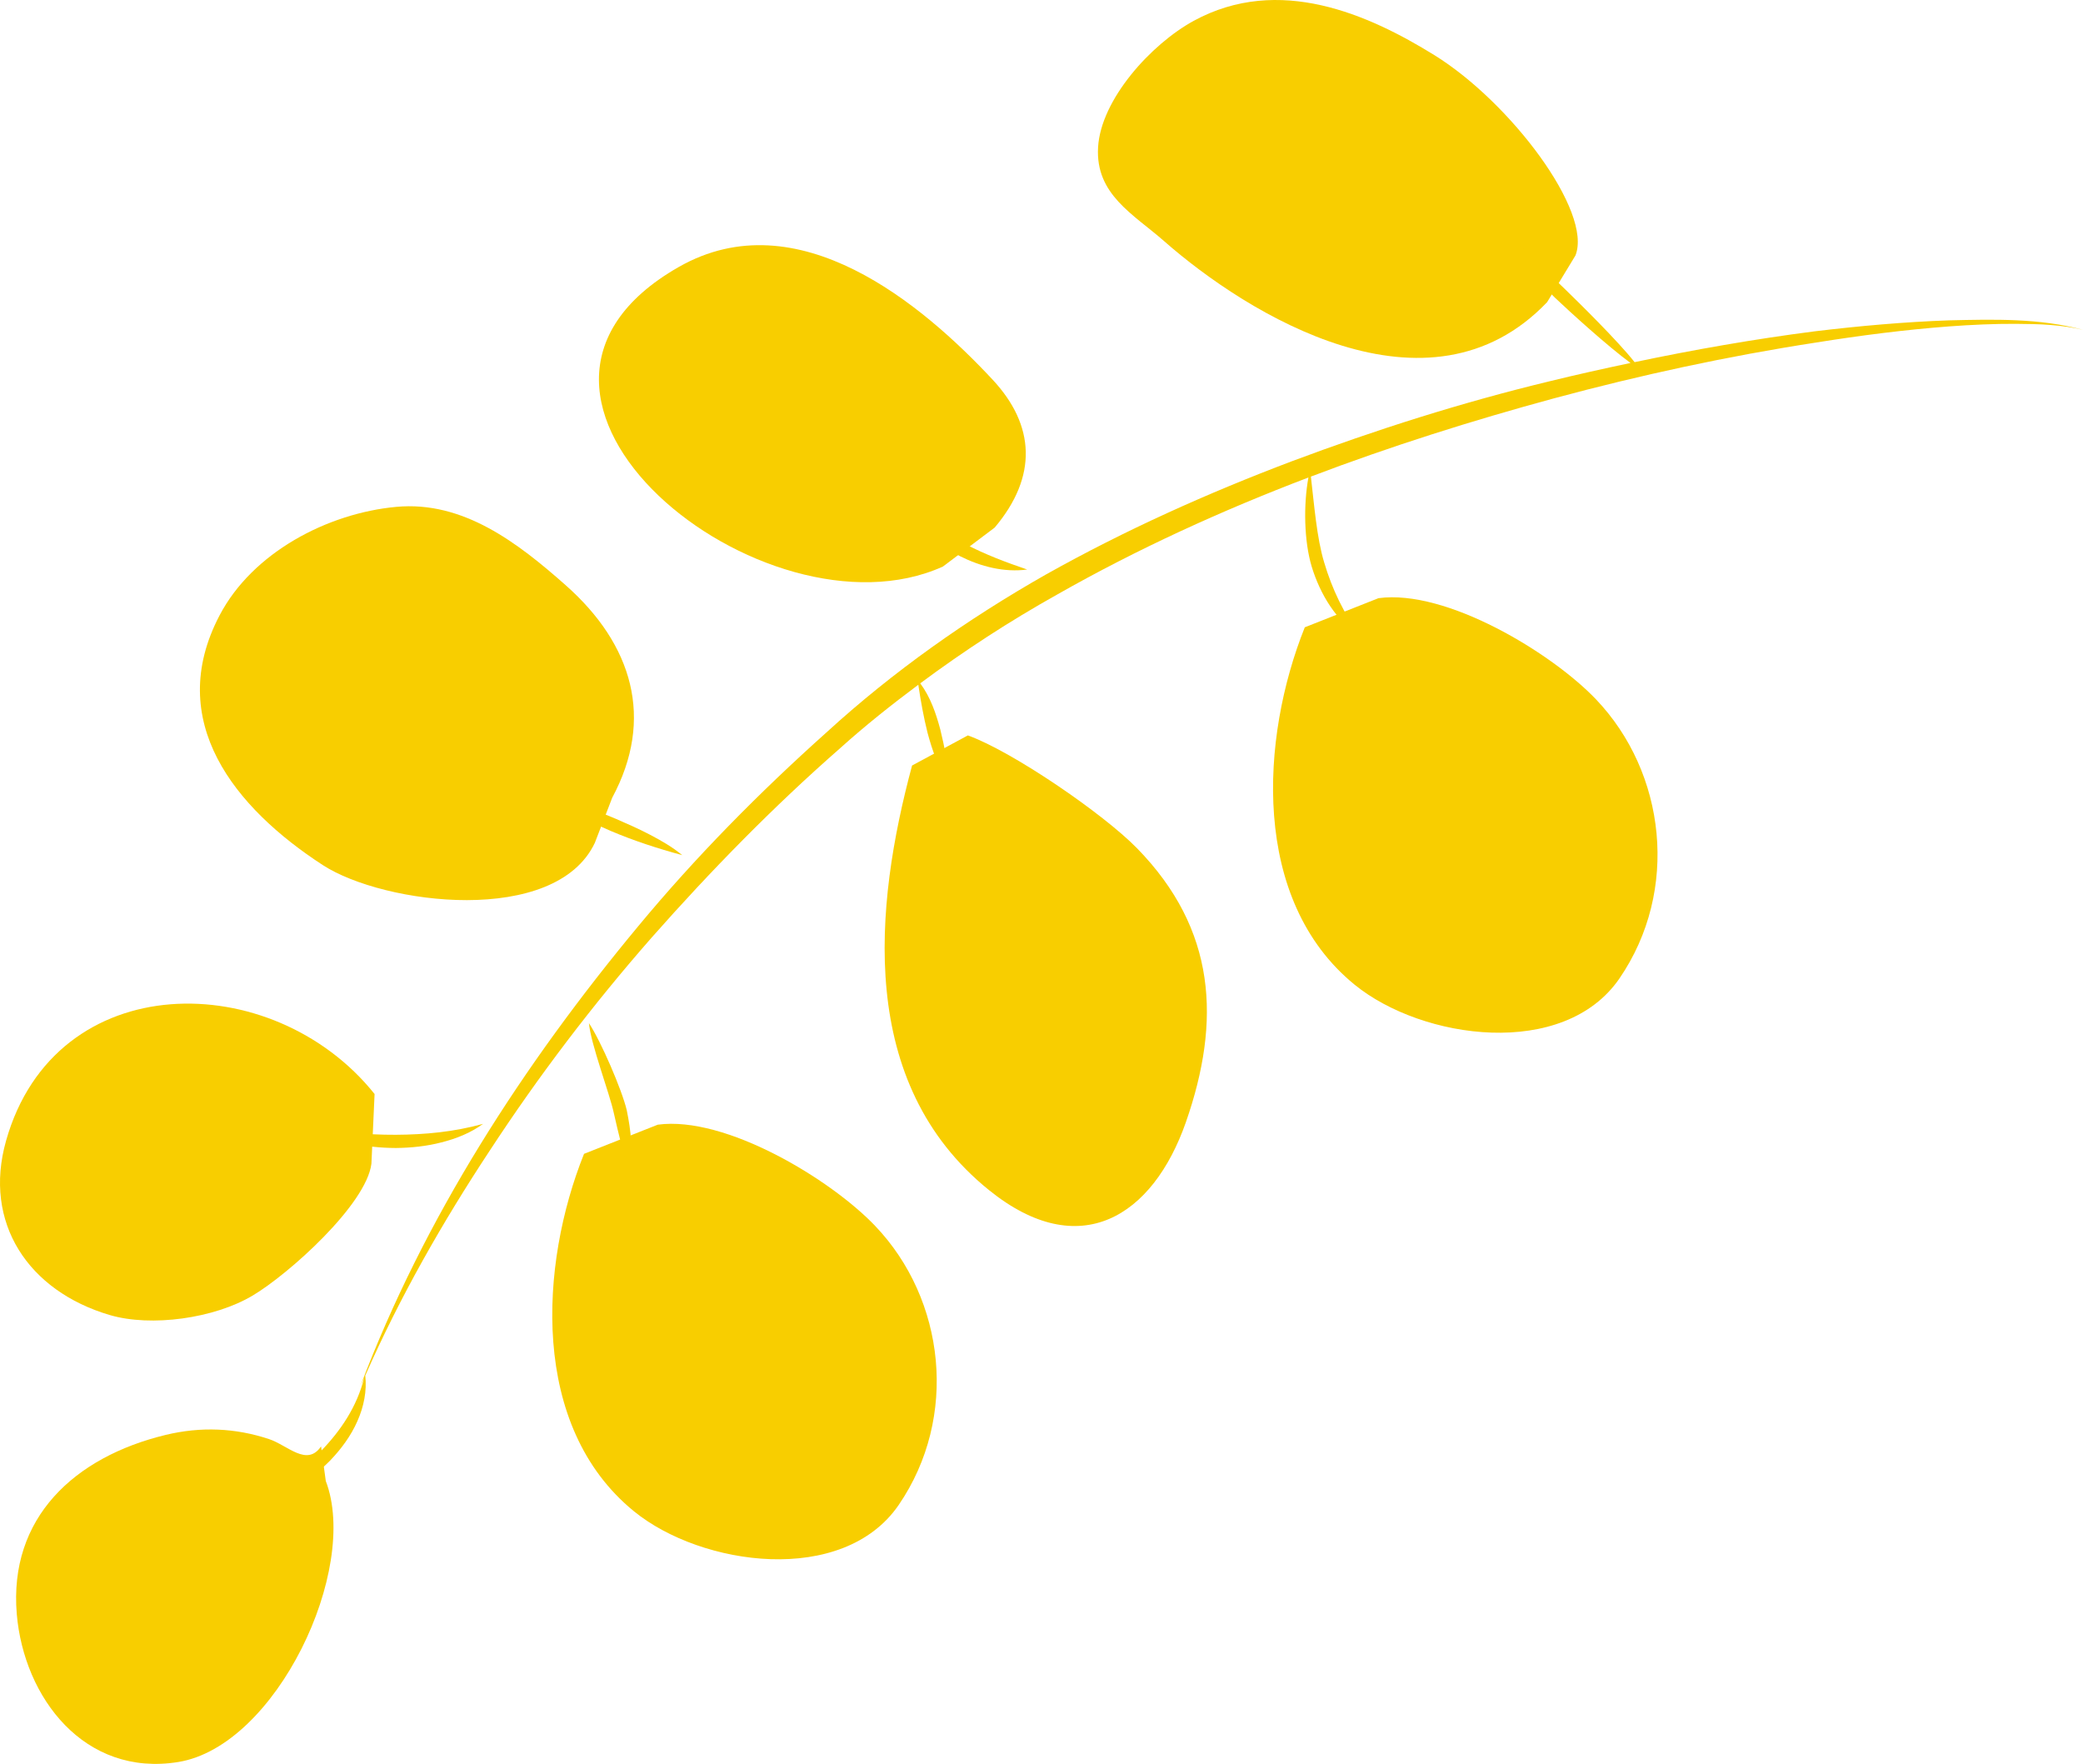
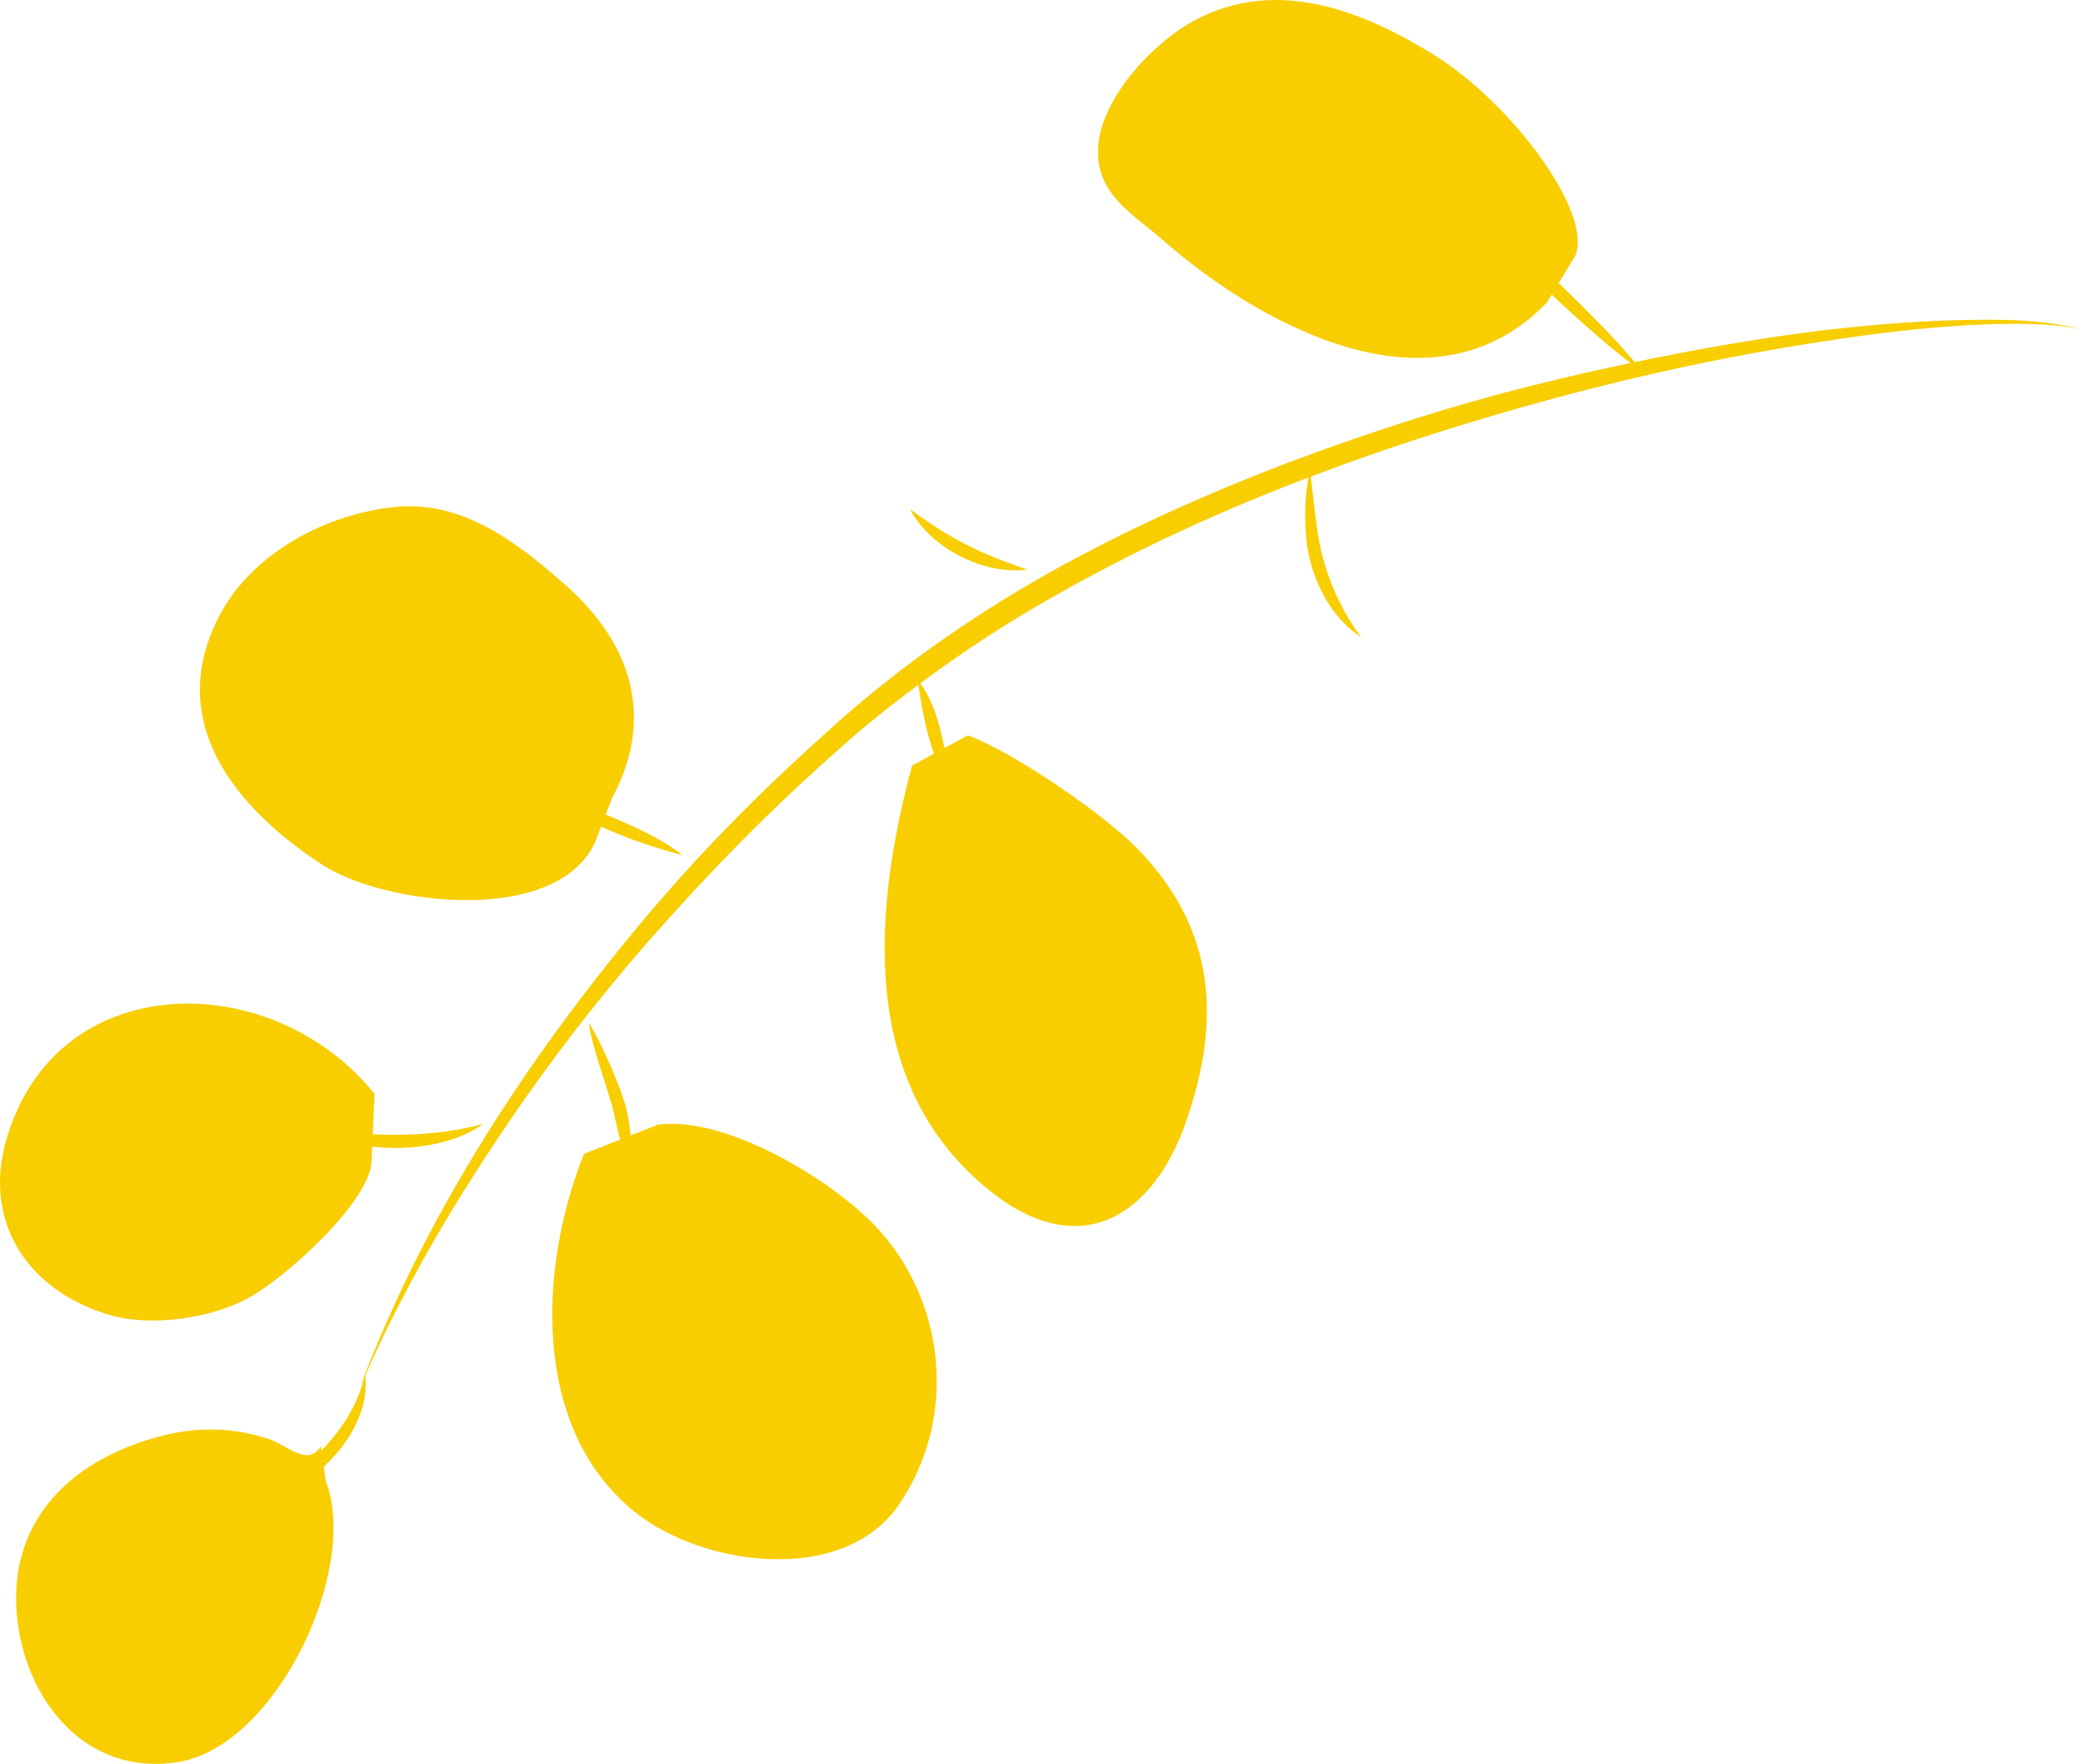
<svg xmlns="http://www.w3.org/2000/svg" id="b" viewBox="0 0 117.251 99.282">
  <defs>
    <style>.d{fill:#f8ce00;}</style>
  </defs>
  <g id="c">
    <path class="d" d="M18.338,83.357c1.911,4.995-2.792,14.922-8.302,15.819-5.282.857-8.692-3.619-9.092-8.329-.457-5.417,3.247-8.84,8.381-10.082,1.984-.478,3.929-.392,5.818.235,1.053.349,2.132,1.578,2.929.411l.266,1.947Z" />
    <path class="d" d="M21.084,61.576c-5.731-7.16-17.972-7.182-20.743,2.633-1.309,4.628,1.262,8.457,5.827,9.806,2.351.694,5.903.19,8.052-1.092,2.041-1.214,6.396-5.122,6.687-7.42l.178-3.927Z" />
    <path class="d" d="M51.34,43.088c-2.134,7.932-3.122,17.878,4.327,23.896,5.11,4.13,9.232,1.481,11.086-3.82,1.988-5.697,1.72-10.846-2.754-15.423-1.898-1.94-6.995-5.437-9.518-6.348l-3.141,1.695Z" />
-     <path class="d" d="M53.073,31.89c-10.042,4.538-27.676-9.563-14.864-16.864,6.705-3.822,13.738,2.13,17.667,6.346,2.379,2.553,2.552,5.437.113,8.324l-2.916,2.195Z" />
    <path class="d" d="M32.875,64.944c-2.498,6.225-3.051,15.346,2.81,20.12,3.796,3.095,11.768,4.21,14.902-.356,3.386-4.947,2.618-11.581-1.327-15.709-2.503-2.626-8.428-6.212-12.236-5.695l-4.148,1.64Z" />
-     <path class="d" d="M73.446,35.308c-2.495,6.225-3.05,15.347,2.808,20.119,3.8,3.095,11.773,4.208,14.905-.355,3.389-4.946,2.617-11.582-1.324-15.712-2.505-2.624-8.43-6.209-12.241-5.691l-4.147,1.639Z" />
    <path class="d" d="M87.089,17.005c-6.683,7.002-16.876.689-21.568-3.438-1.719-1.51-3.867-2.621-3.711-5.277.156-2.689,2.977-5.803,5.385-7.118,4.8-2.616,9.854-.353,13.542,1.929,4.289,2.654,8.926,8.819,7.944,11.28l-1.592,2.623Z" />
    <path class="d" d="M33.487,47.432c-2.214,4.703-11.87,3.497-15.32,1.258-4.942-3.211-8.935-8.098-5.805-14.058,1.855-3.539,6.08-5.746,9.944-6.103,3.769-.35,6.848,2.031,9.539,4.413,3.759,3.326,5.01,7.506,2.616,11.959l-.975,2.531Z" />
    <path class="d" d="M113.498,18.227c-1.259-.007-2.514.053-3.771.144-2.512.189-5.01.511-7.496.908-4.974.765-9.902,1.833-14.756,3.142-4.624,1.254-9.209,2.703-13.686,4.404.183,1.556.33,3.464.75,4.838.444,1.495,1.105,2.889,2.077,4.196-1.393-.887-2.309-2.413-2.786-3.982-.426-1.438-.462-3.453-.18-5.001-4.865,1.853-9.607,4.011-14.125,6.578-2.687,1.501-5.263,3.178-7.725,5.008.579.778.89,1.706,1.13,2.601.245.998.422,1.966.554,3.02-.674-.834-1.007-1.853-1.272-2.833-.225-.898-.381-1.777-.521-2.708-1.509,1.127-2.987,2.298-4.393,3.565-3.778,3.308-7.296,6.907-10.621,10.67-3.313,3.776-6.365,7.789-9.119,12.001-2.653,4.02-5.052,8.226-6.998,12.647.099.86-.082,1.758-.442,2.564-.363.83-.911,1.565-1.528,2.212-1.258,1.272-2.81,2.219-4.497,2.723,1.422-1.027,2.799-2.028,3.966-3.242,1.121-1.155,2.026-2.495,2.439-4.123-.065.15-.142.296-.208.448,3.581-9.462,9.166-18.089,15.635-25.874,3.237-3.906,6.813-7.523,10.594-10.906,3.747-3.428,7.955-6.392,12.371-8.899,4.436-2.487,9.082-4.572,13.828-6.366,4.745-1.779,9.584-3.315,14.51-4.502,1.511-.371,3.031-.708,4.553-1.03-1.285-.939-3.433-2.896-4.235-3.656-.909-.884-1.759-1.908-2.198-3.135l2.709,2.601c.796.774,2.984,2.917,3.953,4.144,3.355-.705,6.734-1.297,10.136-1.735,2.511-.302,5.035-.529,7.564-.618,2.519-.058,5.094-.127,7.543.535-1.229-.296-2.497-.331-3.753-.338Z" />
    <path class="d" d="M52.433,30.193c-.476-.436-.908-.949-1.203-1.525,1.045.758,2.056,1.427,3.15,1.978,1.087.565,2.219.995,3.439,1.41-1.293.174-2.615-.166-3.779-.75-.578-.305-1.128-.669-1.607-1.113Z" />
    <path class="d" d="M22.288,64.616c-.862-.004-1.723-.088-2.56-.285-.835-.193-1.657-.491-2.378-.956,1.662.358,3.29.502,4.933.497,1.646-.009,3.274-.161,4.906-.614-.689.508-1.509.833-2.344,1.043-.836.217-1.697.305-2.557.315Z" />
    <path class="d" d="M32.467,45.819c-.614-.358-1.221-.773-1.728-1.281,1.341.509,2.632,1.006,3.931,1.552.645.28,1.292.564,1.921.895.627.328,1.252.685,1.812,1.148-1.388-.376-2.717-.808-4.024-1.362-.652-.283-1.295-.587-1.912-.952Z" />
    <path class="d" d="M35.524,64.238c.027.585.016,1.201-.174,1.779-.249-1.159-.552-2.242-.799-3.37-.243-1.126-1.293-3.867-1.4-5.058.669,1.003,1.858,3.755,2.128,4.896.116.575.215,1.159.245,1.752Z" />
  </g>
</svg>